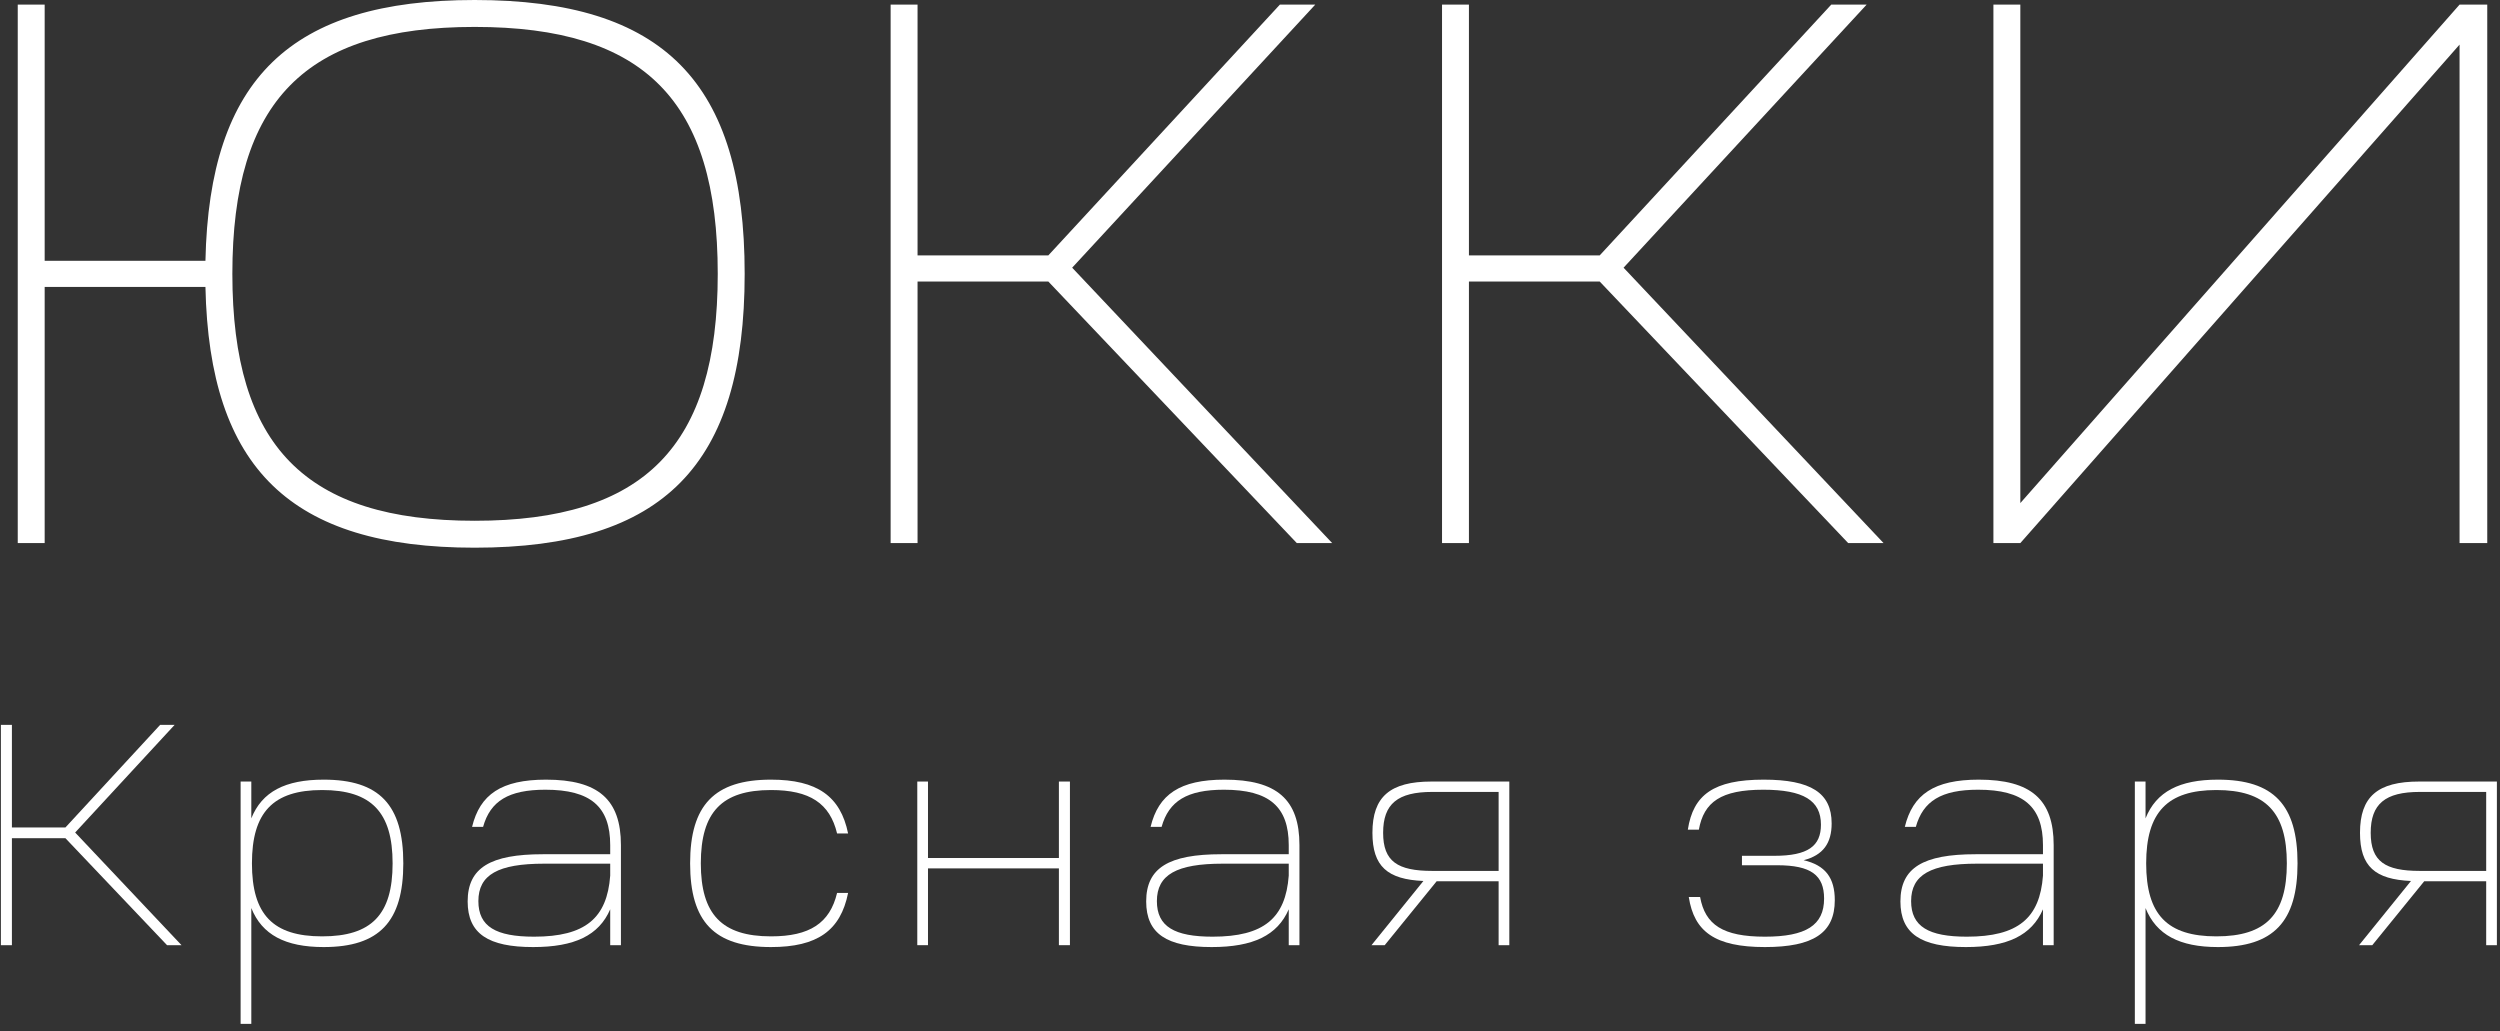
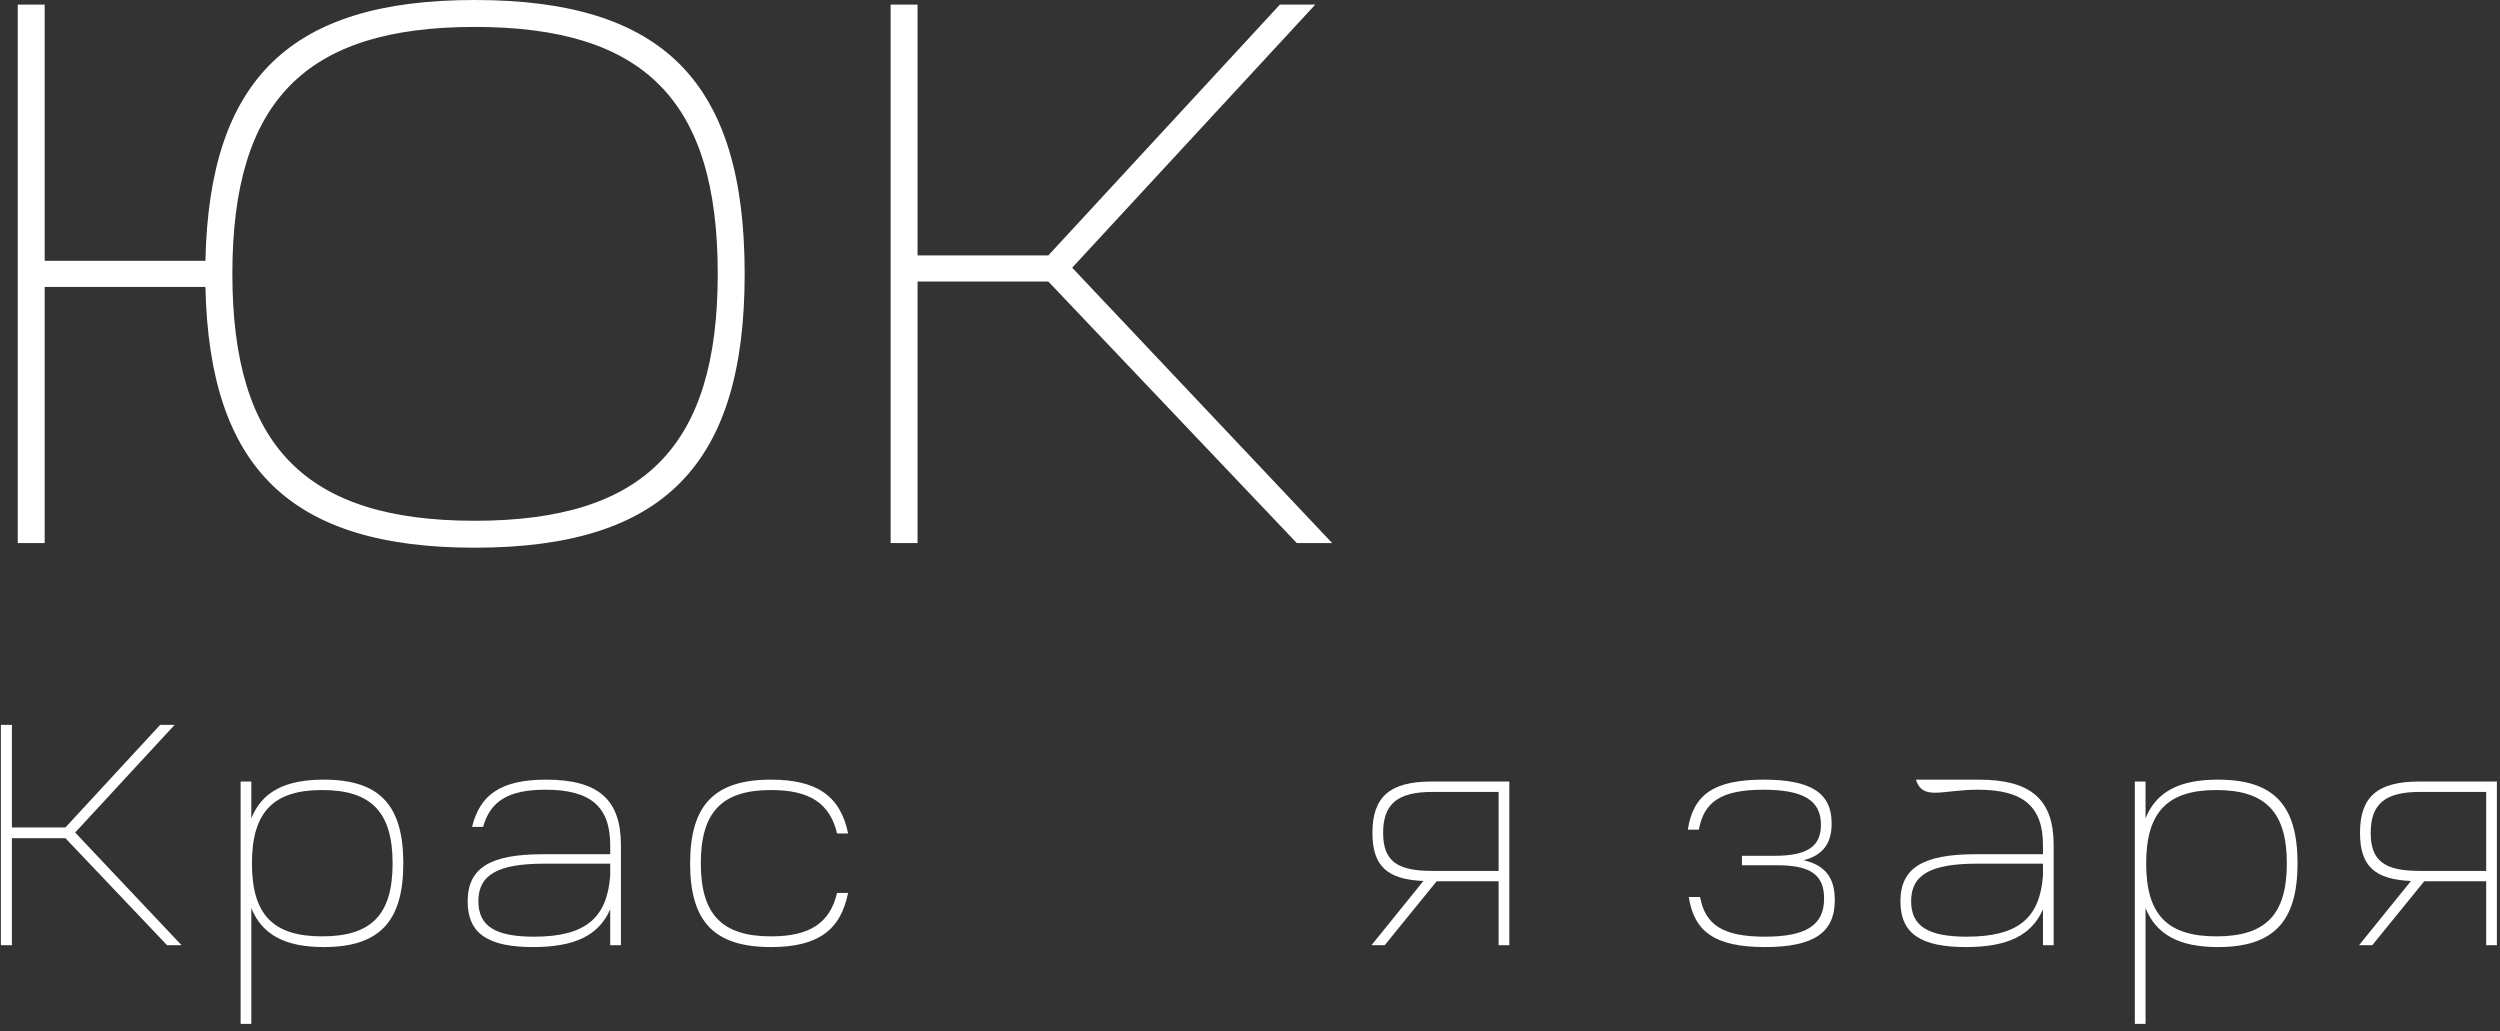
<svg xmlns="http://www.w3.org/2000/svg" width="143" height="59" viewBox="0 0 143 59" fill="none">
  <rect x="0" y="0" width="143" height="59" fill="#333333" stroke="none" />
  <path d="M2.555 31.064V16.412H11.751C11.971 26.796 16.635 31.328 27.151 31.328C37.975 31.328 42.595 26.576 42.595 15.664C42.595 4.708 37.975 0 27.151 0C16.635 0 11.971 4.488 11.751 14.916H2.555V0.264H1.015V31.064H2.555ZM27.151 29.788C17.471 29.788 13.291 25.52 13.291 15.664C13.291 5.764 17.471 1.54 27.151 1.54C36.875 1.54 41.055 5.764 41.055 15.664C41.055 25.52 36.875 29.788 27.151 29.788Z" fill="white" />
  <path d="M50.944 31.064H52.484V16.104H59.965L74.177 31.064H76.201L61.328 15.312L75.233 0.264H73.209L59.965 14.608H52.484V0.264H50.944V31.064Z" fill="white" />
-   <path d="M82.484 31.064H84.023V16.104H91.504L105.716 31.064H107.74L92.868 15.312L106.772 0.264H104.748L91.504 14.608H84.023V0.264H82.484V31.064Z" fill="white" />
-   <path d="M114.023 31.064H115.563L140.687 2.552V31.064H142.271V0.264H140.687L115.563 28.776V0.264H114.023V31.064Z" fill="white" />
  <path d="M0.051 54.064H0.681V47.944H3.741L9.555 54.064H10.383L4.299 47.62L9.987 41.464H9.159L3.741 47.332H0.681V41.464H0.051V54.064Z" fill="white" />
  <path d="M13.763 58.564H14.375V51.94C14.987 53.47 16.319 54.172 18.515 54.172C21.701 54.172 23.069 52.714 23.069 49.384C23.069 46.036 21.701 44.596 18.515 44.596C16.319 44.596 14.987 45.28 14.375 46.81V44.704H13.763V58.564ZM18.425 53.56C15.617 53.56 14.411 52.318 14.411 49.384C14.411 46.468 15.617 45.19 18.425 45.19C21.251 45.19 22.457 46.468 22.457 49.384C22.457 52.318 21.251 53.56 18.425 53.56Z" fill="white" />
  <path d="M30.494 54.172C32.87 54.172 34.257 53.506 34.904 52.012V54.064H35.517V48.34C35.517 45.73 34.221 44.596 31.233 44.596C28.677 44.596 27.453 45.442 27.003 47.296H27.633C28.047 45.82 29.09 45.172 31.197 45.172C33.788 45.172 34.904 46.144 34.904 48.34V48.862H31.052C28.047 48.862 26.75 49.636 26.75 51.562C26.75 53.416 27.939 54.172 30.494 54.172ZM27.363 51.544C27.363 50.032 28.497 49.402 31.125 49.402H34.904V50.086C34.724 52.516 33.483 53.578 30.549 53.578C28.37 53.578 27.363 53.002 27.363 51.544Z" fill="white" />
  <path d="M44.101 54.172C46.747 54.172 48.079 53.236 48.511 51.076H47.881C47.467 52.804 46.315 53.56 44.101 53.56C41.293 53.56 40.087 52.3 40.087 49.384C40.087 46.45 41.293 45.19 44.101 45.19C46.315 45.19 47.467 45.946 47.881 47.674H48.511C48.079 45.55 46.747 44.596 44.101 44.596C40.861 44.596 39.475 46.054 39.475 49.384C39.475 52.732 40.861 54.172 44.101 54.172Z" fill="white" />
-   <path d="M52.469 54.064H53.081V49.672H60.569V54.064H61.2V44.704H60.569V49.078H53.081V44.704H52.469V54.064Z" fill="white" />
-   <path d="M69.306 54.172C71.682 54.172 73.068 53.506 73.716 52.012V54.064H74.328V48.34C74.328 45.73 73.032 44.596 70.044 44.596C67.488 44.596 66.264 45.442 65.814 47.296H66.444C66.858 45.82 67.902 45.172 70.008 45.172C72.6 45.172 73.716 46.144 73.716 48.34V48.862H69.864C66.858 48.862 65.562 49.636 65.562 51.562C65.562 53.416 66.75 54.172 69.306 54.172ZM66.174 51.544C66.174 50.032 67.308 49.402 69.936 49.402H73.716V50.086C73.536 52.516 72.294 53.578 69.36 53.578C67.182 53.578 66.174 53.002 66.174 51.544Z" fill="white" />
  <path d="M78.449 54.064H79.205L82.175 50.41H85.721V54.064H86.333V44.704H81.887C79.511 44.704 78.503 45.568 78.503 47.638C78.503 49.564 79.367 50.302 81.419 50.392L78.449 54.064ZM79.115 47.638C79.115 45.982 79.943 45.298 81.923 45.298H85.721V49.816H81.923C79.943 49.816 79.115 49.276 79.115 47.638Z" fill="white" />
  <path d="M97.174 47.458C97.462 45.874 98.434 45.172 100.864 45.172C103.15 45.172 104.158 45.784 104.158 47.17C104.158 48.394 103.42 48.952 101.494 48.952H99.64V49.492H101.656C103.6 49.492 104.338 50.068 104.338 51.4C104.338 52.93 103.294 53.578 100.954 53.578C98.542 53.578 97.534 52.894 97.246 51.31H96.598C96.904 53.29 98.092 54.172 100.954 54.172C103.726 54.172 104.95 53.362 104.95 51.49C104.95 50.212 104.41 49.492 103.168 49.204C104.284 48.916 104.77 48.232 104.77 47.098C104.77 45.352 103.582 44.596 100.882 44.596C98.02 44.596 96.85 45.46 96.544 47.458H97.174Z" fill="white" />
-   <path d="M112.448 54.172C114.824 54.172 116.21 53.506 116.858 52.012V54.064H117.47V48.34C117.47 45.73 116.174 44.596 113.186 44.596C110.63 44.596 109.406 45.442 108.956 47.296H109.586C110 45.82 111.044 45.172 113.15 45.172C115.742 45.172 116.858 46.144 116.858 48.34V48.862H113.006C110 48.862 108.704 49.636 108.704 51.562C108.704 53.416 109.892 54.172 112.448 54.172ZM109.316 51.544C109.316 50.032 110.45 49.402 113.078 49.402H116.858V50.086C116.678 52.516 115.436 53.578 112.502 53.578C110.324 53.578 109.316 53.002 109.316 51.544Z" fill="white" />
+   <path d="M112.448 54.172C114.824 54.172 116.21 53.506 116.858 52.012V54.064H117.47V48.34C117.47 45.73 116.174 44.596 113.186 44.596H109.586C110 45.82 111.044 45.172 113.15 45.172C115.742 45.172 116.858 46.144 116.858 48.34V48.862H113.006C110 48.862 108.704 49.636 108.704 51.562C108.704 53.416 109.892 54.172 112.448 54.172ZM109.316 51.544C109.316 50.032 110.45 49.402 113.078 49.402H116.858V50.086C116.678 52.516 115.436 53.578 112.502 53.578C110.324 53.578 109.316 53.002 109.316 51.544Z" fill="white" />
  <path d="M122.113 58.564H122.725V51.94C123.337 53.47 124.669 54.172 126.865 54.172C130.051 54.172 131.419 52.714 131.419 49.384C131.419 46.036 130.051 44.596 126.865 44.596C124.669 44.596 123.337 45.28 122.725 46.81V44.704H122.113V58.564ZM126.775 53.56C123.967 53.56 122.761 52.318 122.761 49.384C122.761 46.468 123.967 45.19 126.775 45.19C129.601 45.19 130.807 46.468 130.807 49.384C130.807 52.318 129.601 53.56 126.775 53.56Z" fill="white" />
  <path d="M134.938 54.064H135.694L138.664 50.41H142.21V54.064H142.822V44.704H138.376C136 44.704 134.992 45.568 134.992 47.638C134.992 49.564 135.856 50.302 137.908 50.392L134.938 54.064ZM135.604 47.638C135.604 45.982 136.432 45.298 138.412 45.298H142.21V49.816H138.412C136.432 49.816 135.604 49.276 135.604 47.638Z" fill="white" />
</svg>